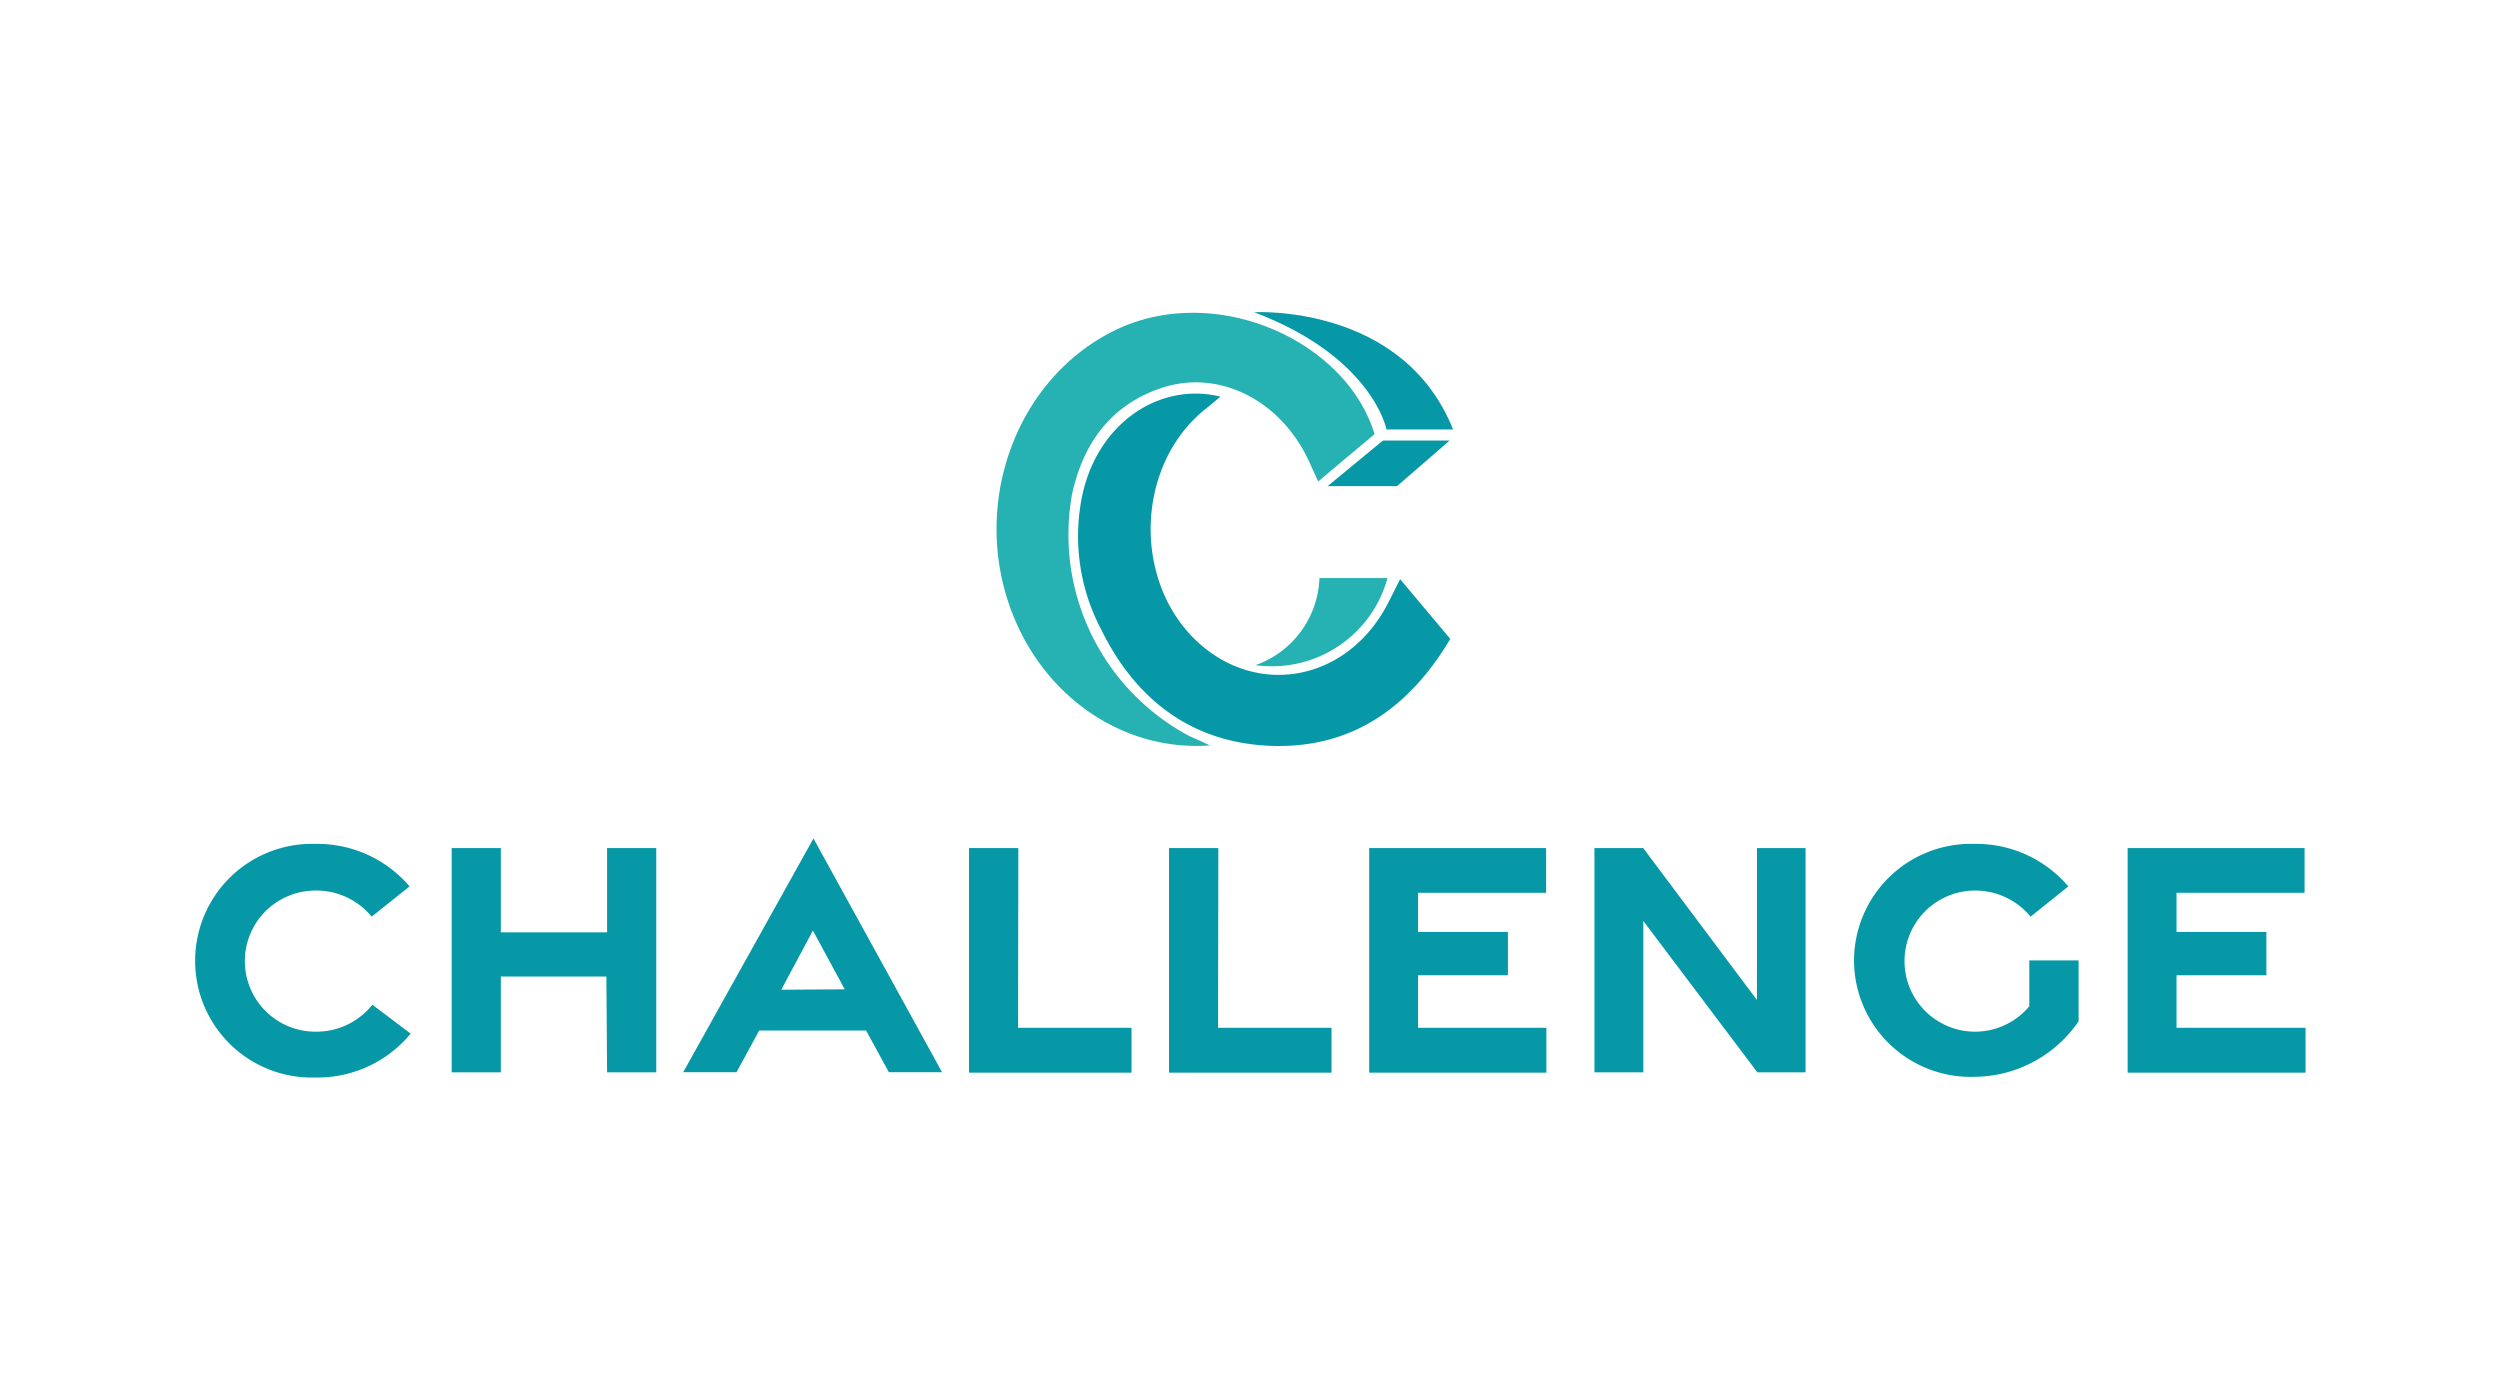
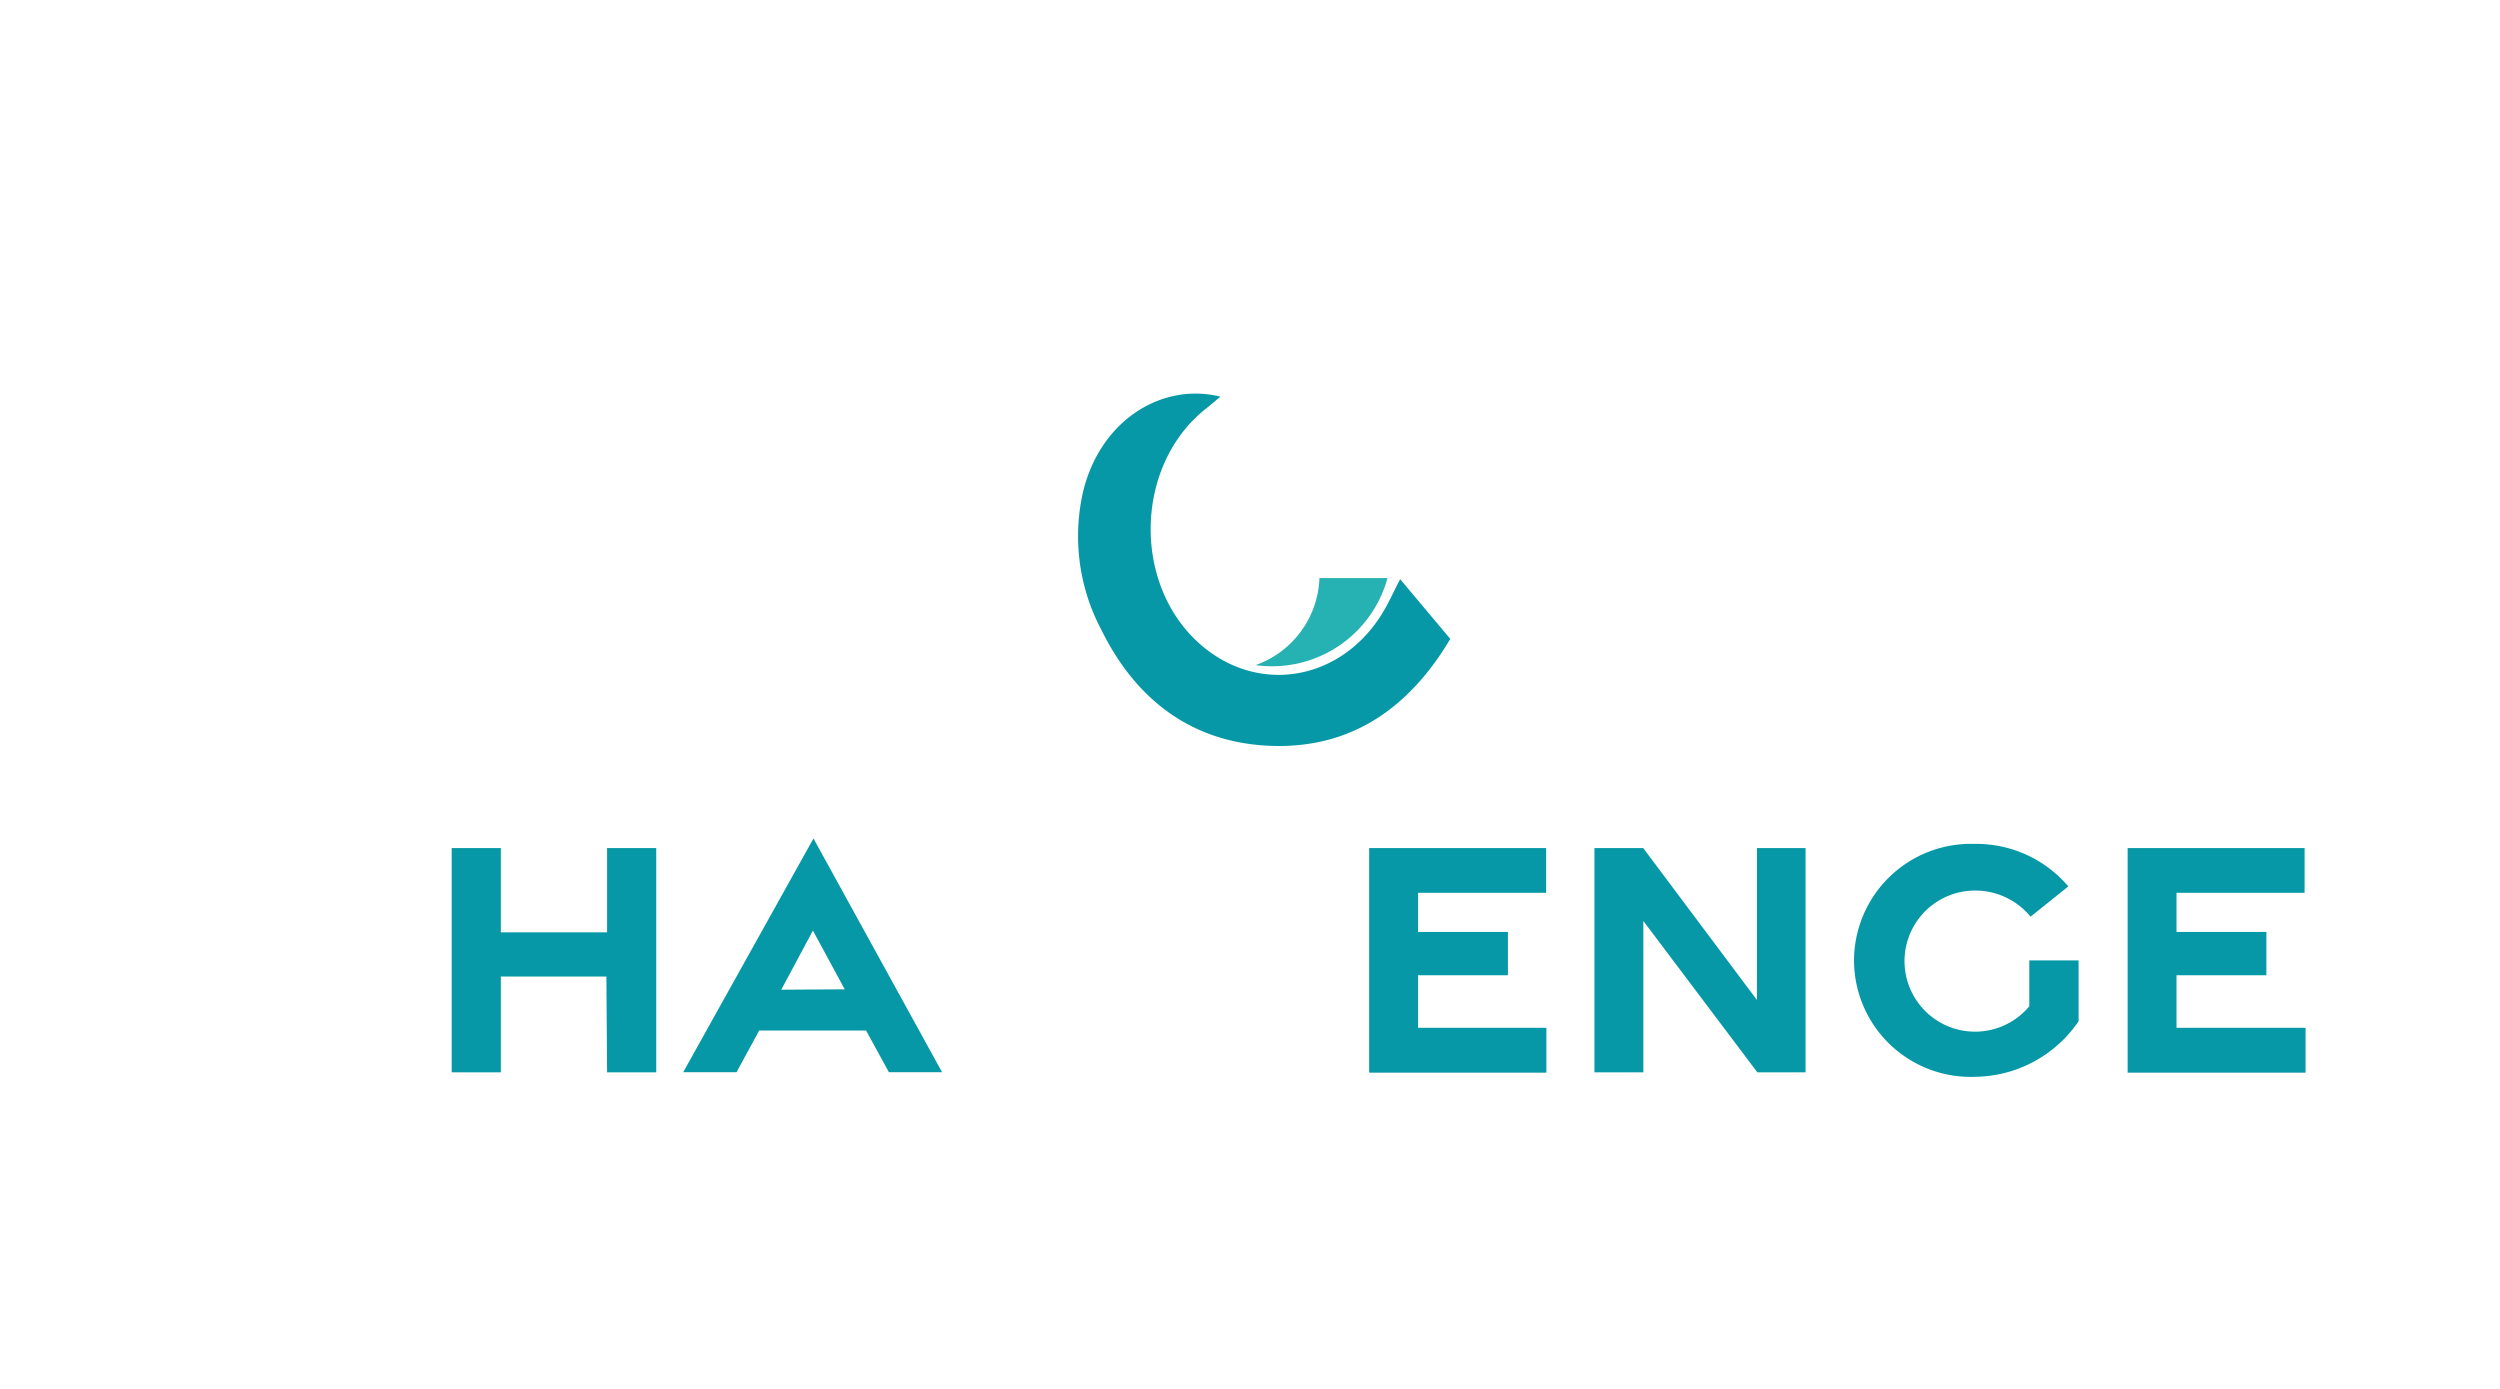
<svg xmlns="http://www.w3.org/2000/svg" class="challenge-marketing-logo" aria-labelledby="challenge-marketing-title" viewBox="0 0 180 100">
  <style>.challenge-marketing-logo .cls-1{fill:#26b1b2;}.challenge-marketing-logo .cls-2{fill:#0698a6;}</style>
  <title id="challenge-marketing-title">Challenge Marketing</title>
-   <path class="cls-1" d="M87.11,53.67c-6.13.45-11.82-3.38-14.21-9.48-3.06-7.82.2-16.88,7.34-20.39s16.64.61,18.73,7.46c-1.29,1.08-2.62,2.19-4.06,3.41l-.61-1.34c-2-4.47-6.5-6.8-10.69-5.39C80,29.15,78,31.89,77.19,35.57A16.43,16.43,0,0,0,85.64,53C86.09,53.2,86.55,53.4,87.11,53.67Z" />
  <path class="cls-2" d="M104.42,46c-2.92,4.92-7,7.79-12.56,7.71-5.8-.09-10-3.16-12.55-8.34a14.37,14.37,0,0,1-1.32-10c1.26-5.15,5.71-7.85,9.88-6.81-.4.33-.7.59-1,.83-5.23,4.09-5.39,12.85-.3,17.13,4.09,3.44,9.8,2.5,12.81-2.13.52-.79.9-1.67,1.43-2.69Z" />
-   <path class="cls-2" d="M95.59,35h5l3.78-3.28H99.57Z" />
-   <path class="cls-2" d="M104.62,30.92H99.83s-1-5.21-9.53-8.44C90.3,22.48,101,21.85,104.62,30.92Z" />
+   <path class="cls-2" d="M95.59,35h5H99.57Z" />
  <path class="cls-1" d="M90.4,47.89a8.62,8.62,0,0,0,9.5-6.27H95A6.91,6.91,0,0,1,90.4,47.89Z" />
-   <path class="cls-2" d="M14.05,69.16a8.42,8.42,0,0,1,8.67-8.4,8.73,8.73,0,0,1,6.77,3.06L26.76,66a5.14,5.14,0,0,0-4.05-1.88,5.08,5.08,0,1,0,0,10.16,5.14,5.14,0,0,0,4.1-1.94l2.76,2.08a8.69,8.69,0,0,1-6.85,3.16A8.4,8.4,0,0,1,14.05,69.16Z" />
  <path class="cls-2" d="M32.52,61.06h3.54v6.07h7.65V61.06h3.54V77.21H43.71l-.05-6.9h-7.6v6.9H32.52Z" />
  <path class="cls-2" d="M58.57,60.37,67.83,77.2H64l-1.64-3h-7.7l-1.63,3H49.19Zm2.25,10.86L58.53,67l-2.28,4.26Z" />
-   <path class="cls-2" d="M69.77,61.06h3.55L73.3,74h8.17v3.23H69.77Z" />
-   <path class="cls-2" d="M84.17,61.06h3.55L87.7,74h8.17v3.23H84.17Z" />
  <path class="cls-2" d="M98.58,61.06h12.74v3.22H102.1V67.1l6.47,0v3.12H102.1V74h9.24v3.23H98.58Z" />
  <path class="cls-2" d="M114.8,61.06h3.51L126.5,72V61.06H130V77.21h-3.47l-8.21-10.9v10.9H114.8Z" />
  <path class="cls-2" d="M133.49,69.16a8.42,8.42,0,0,1,8.67-8.4,8.71,8.71,0,0,1,6.76,3.06L146.2,66a5.15,5.15,0,0,0-4-1.88,5.08,5.08,0,1,0,3.91,8.33V69.15h3.55v4.38a9.15,9.15,0,0,1-7.45,4A8.4,8.4,0,0,1,133.49,69.16Z" />
  <path class="cls-2" d="M153.19,61.06h12.74v3.22h-9.22V67.1l6.47,0v3.12h-6.47V74H166v3.23H153.19Z" />
</svg>